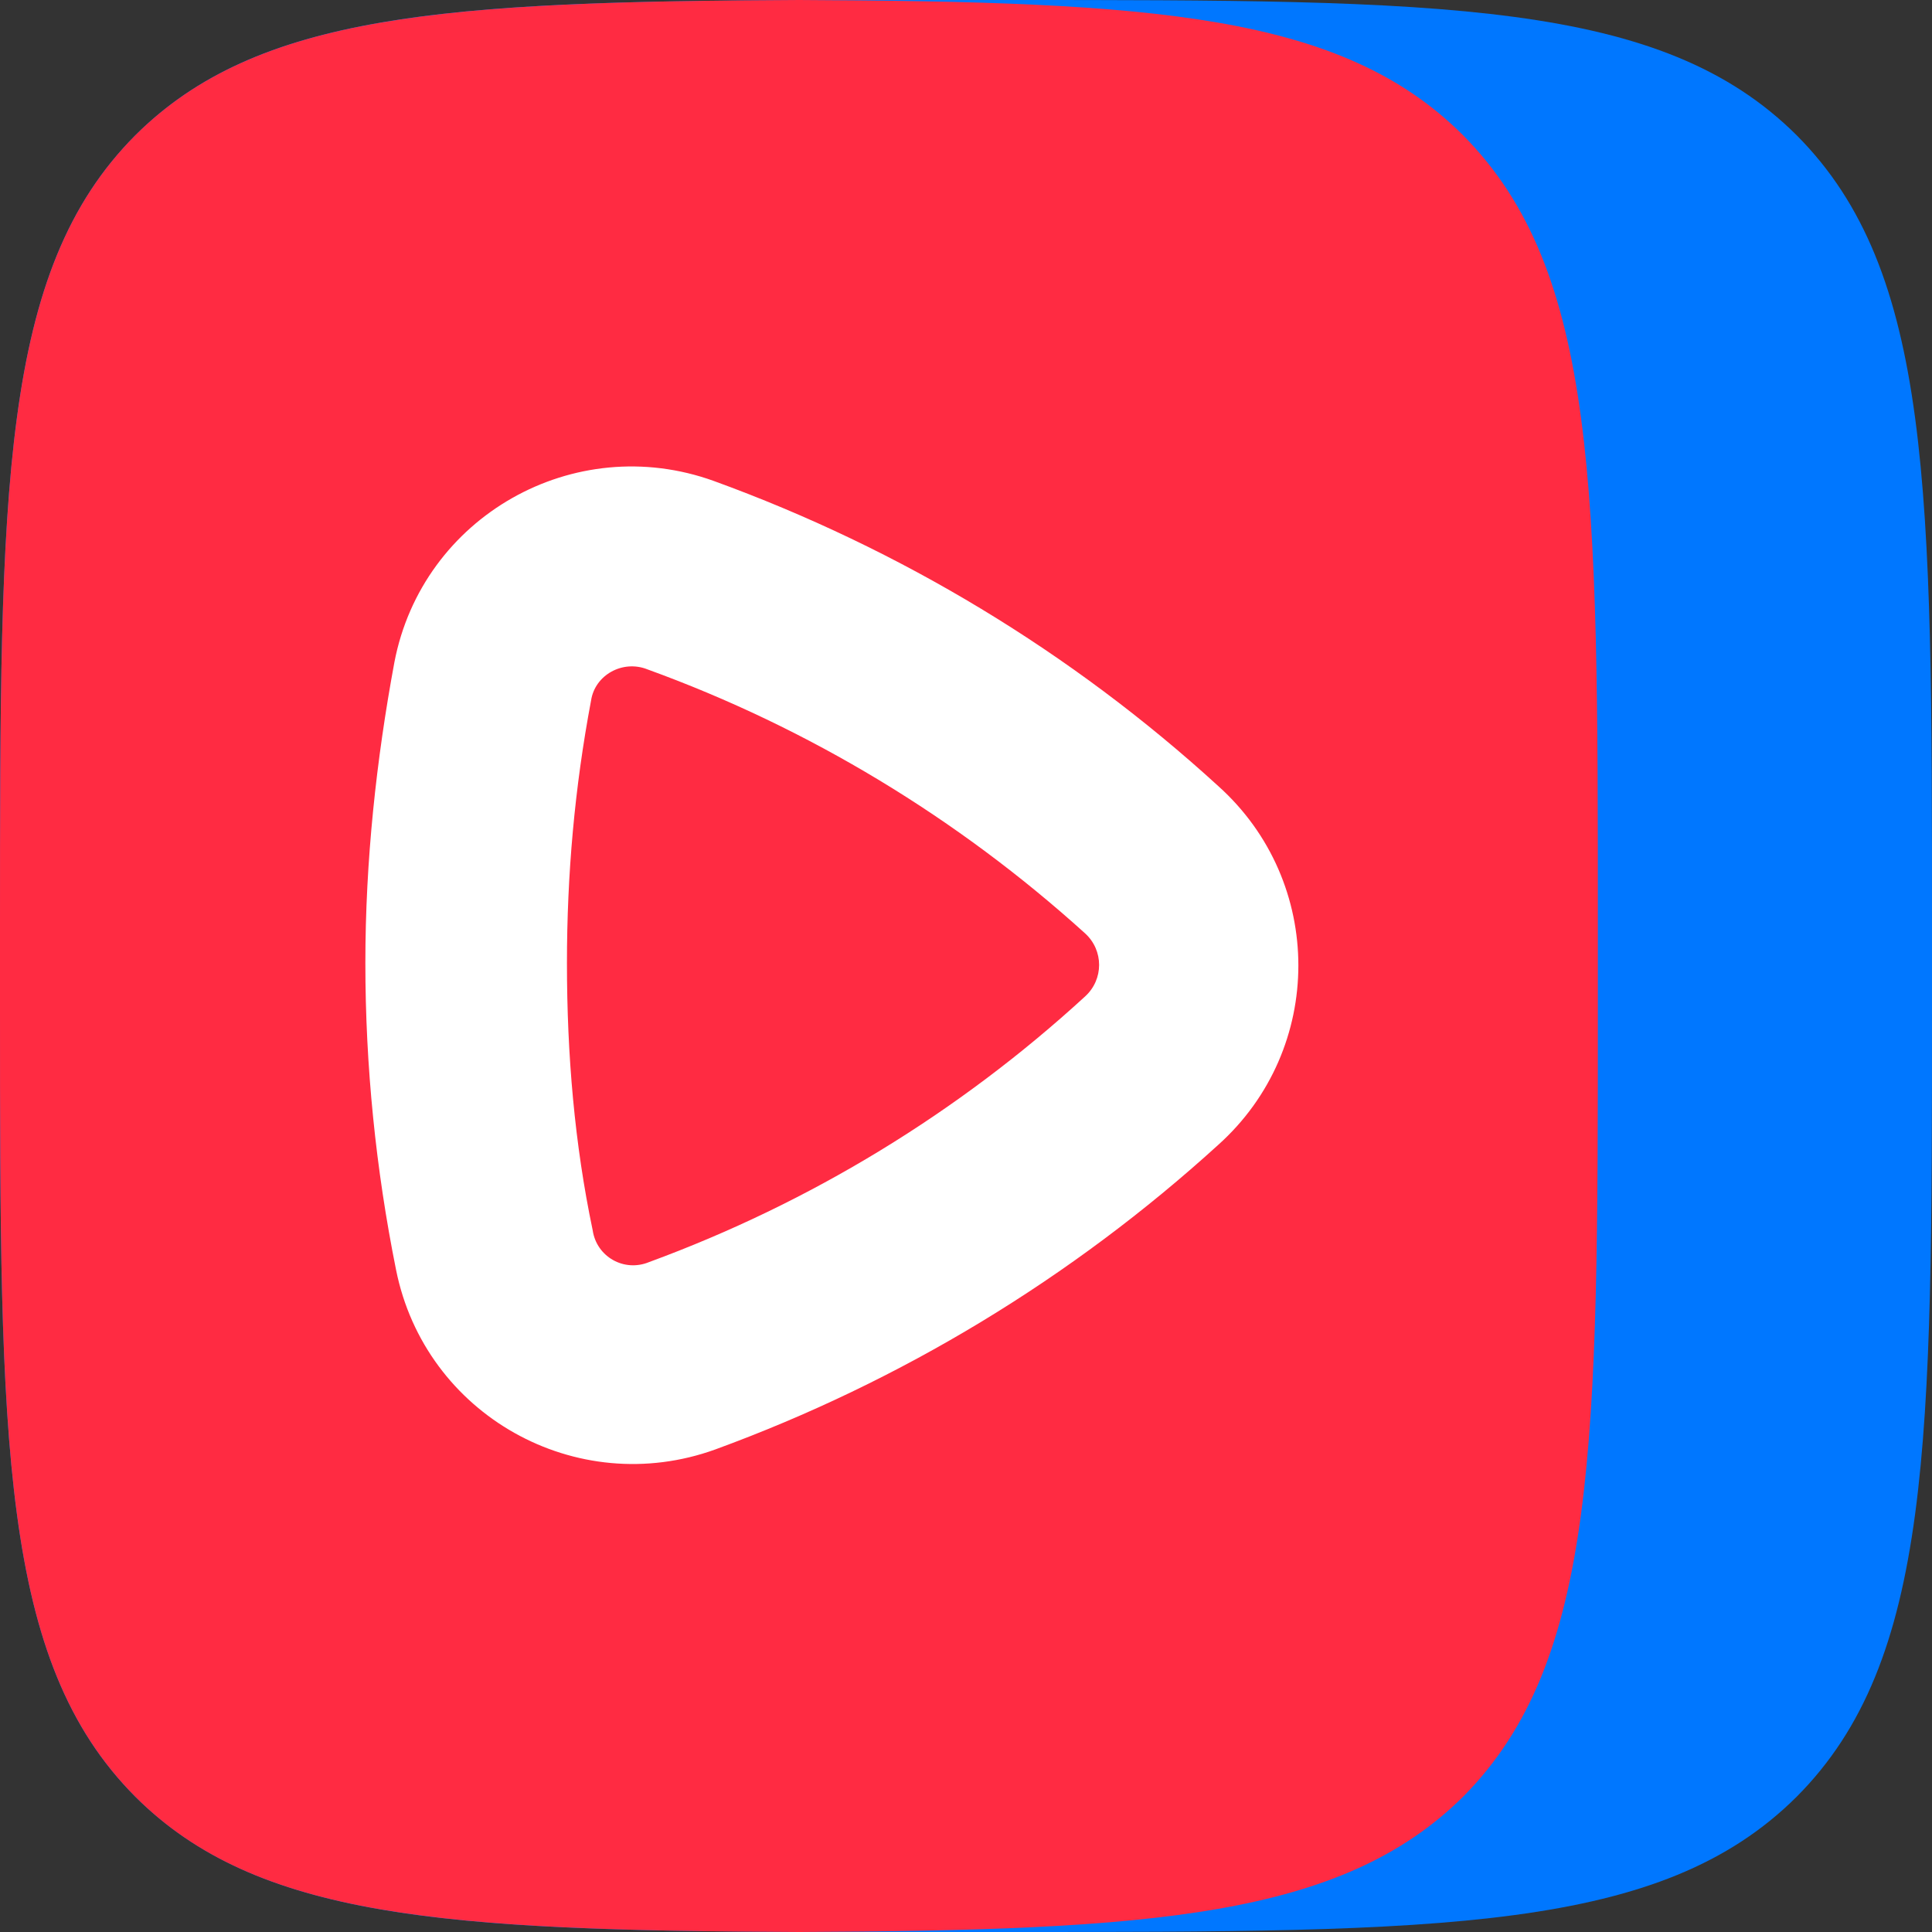
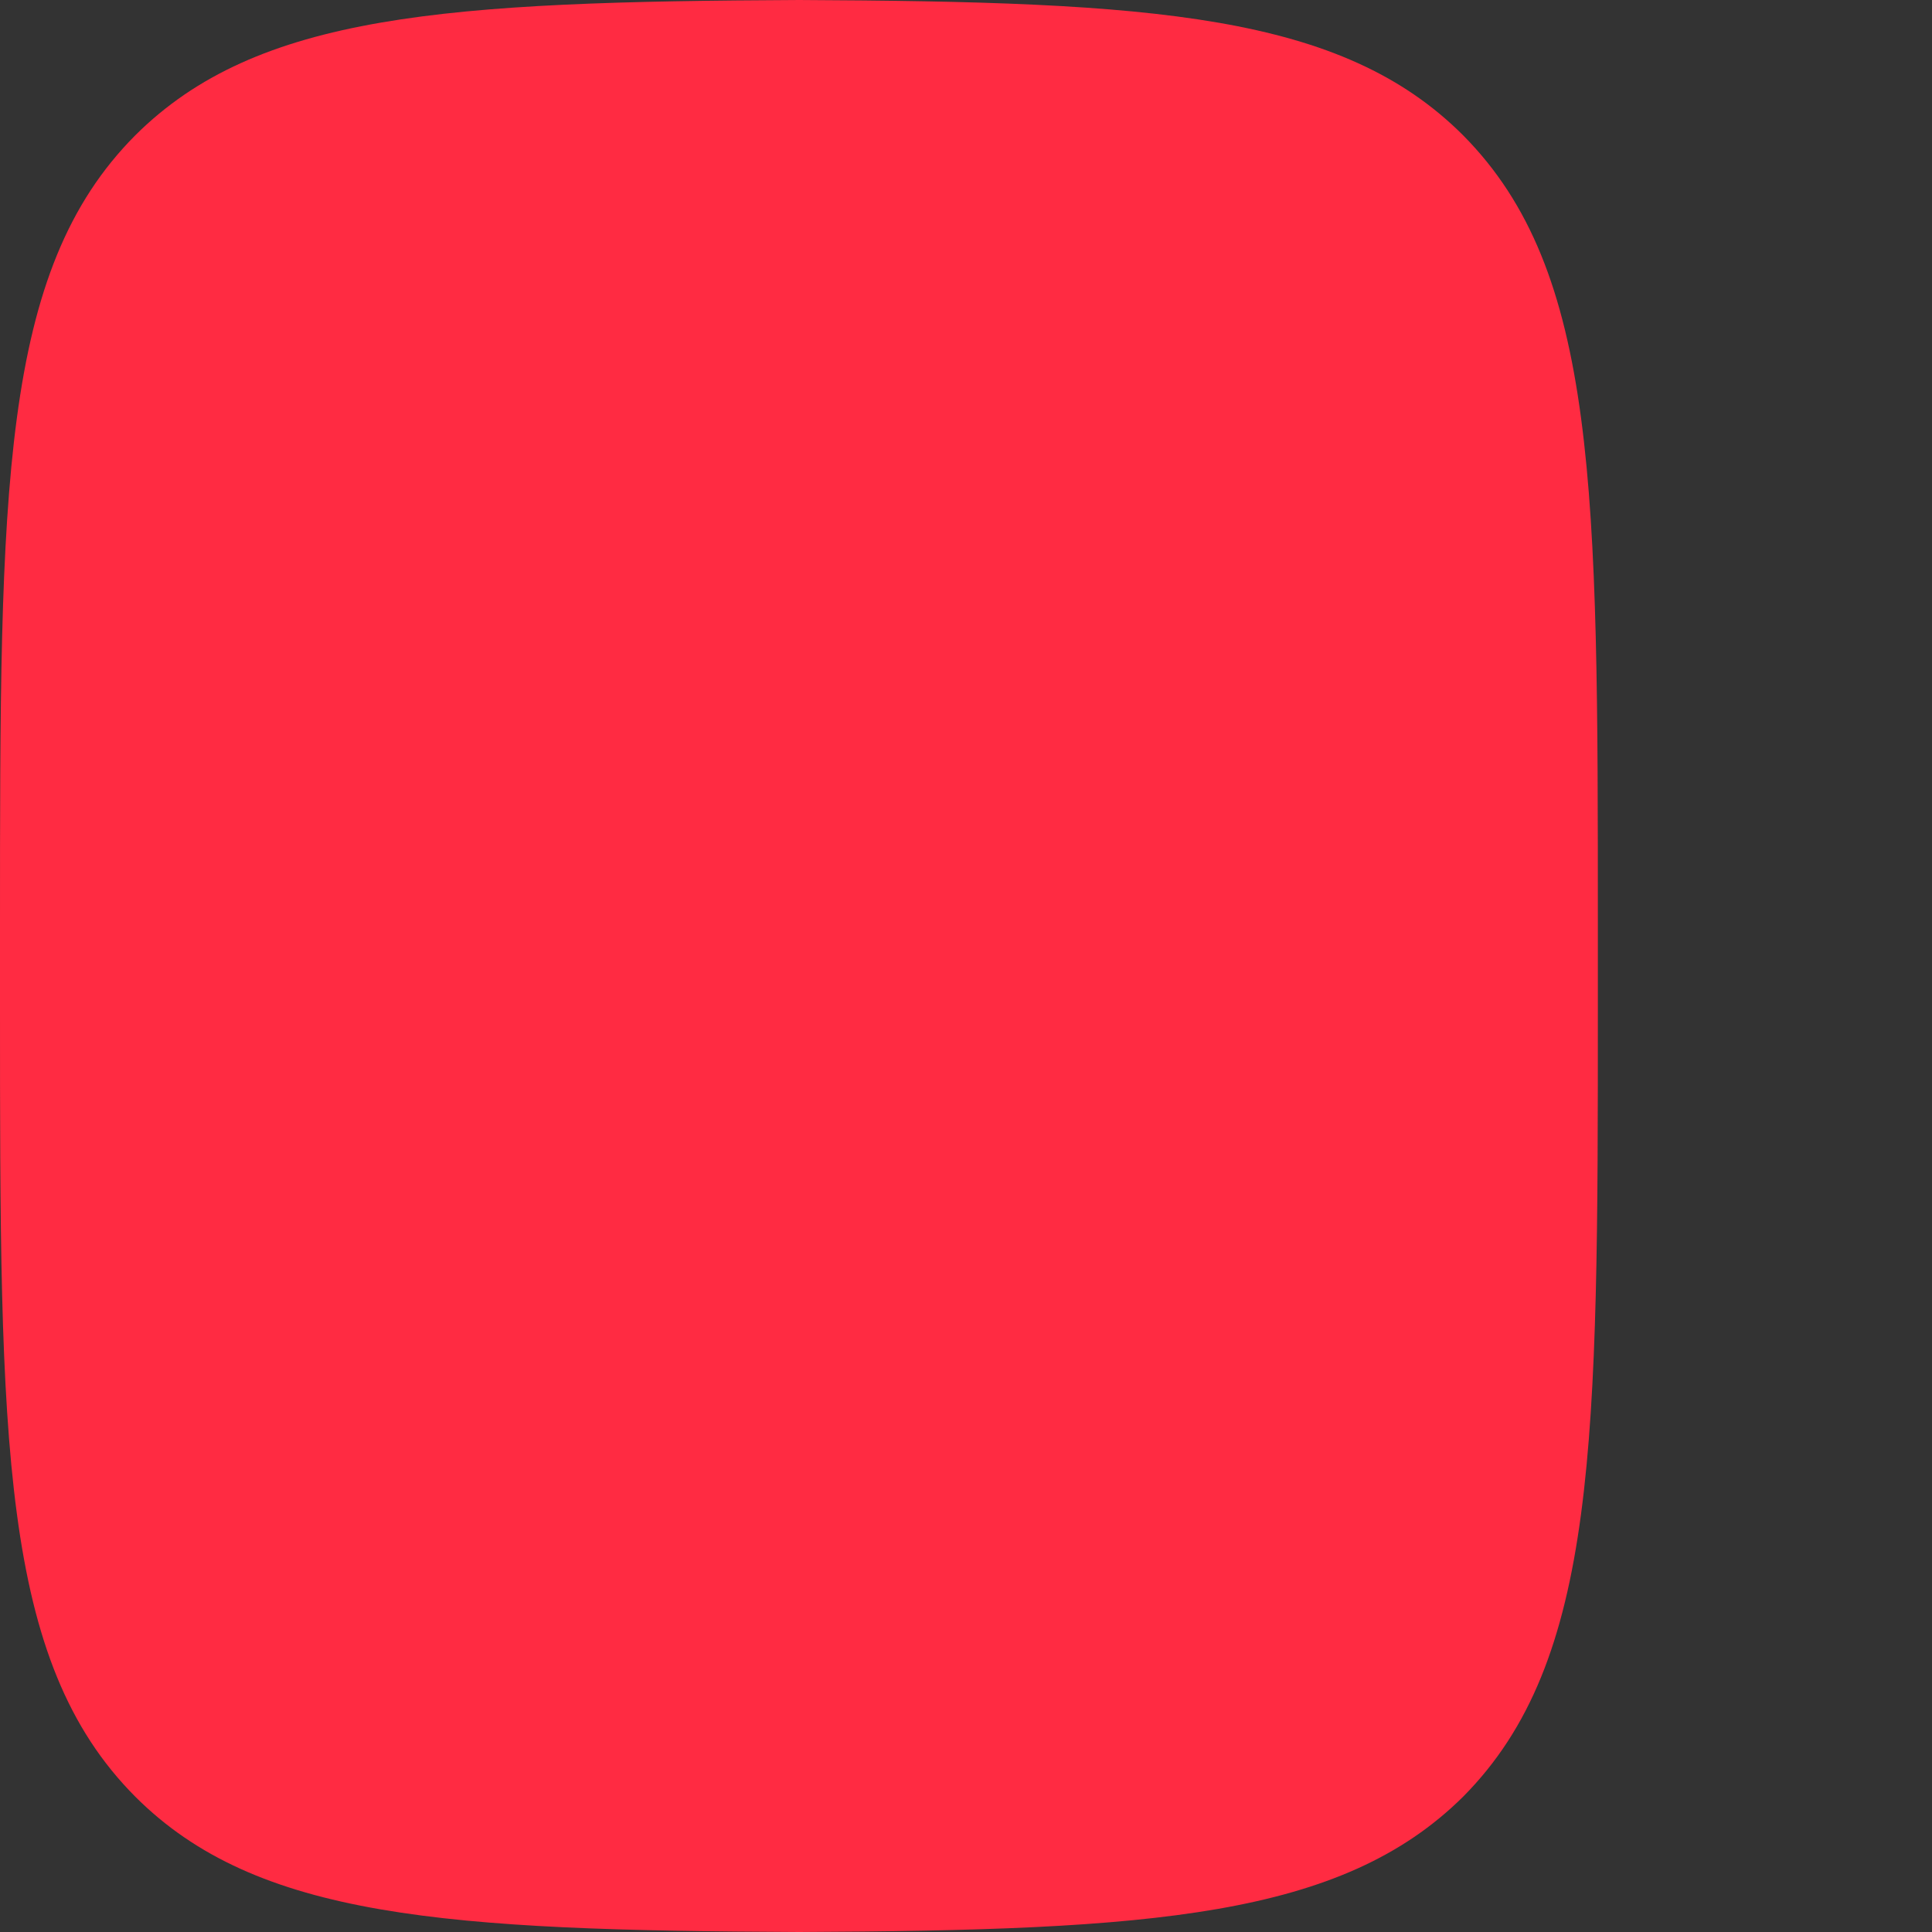
<svg xmlns="http://www.w3.org/2000/svg" version="1.1" id="Слой_1" x="0px" y="0px" viewBox="0 0 352.7 352.7" style="enable-background:new 0 0 352.7 352.7;" xml:space="preserve">
  <rect x="0" y="0" width="352.7" height="352.7" fill="#333333" stroke="none" />
  <style type="text/css">
	.st0{fill-rule:evenodd;clip-rule:evenodd;fill:#0077FF;}
	.st1{fill-rule:evenodd;clip-rule:evenodd;fill:#FF2B42;}
	.st2{fill-rule:evenodd;clip-rule:evenodd;fill:#FFFFFF;}
</style>
  <g>
-     <path class="st0" d="M352.7,183.7c0,79.7,0,119.5-24.7,144.3c-24.8,24.7-64.6,24.7-144.3,24.7H169c-79.7,0-119.5,0-144.3-24.7   C0,303.2,0,263.3,0,183.7V169C0,89.3,0,49.5,24.7,24.7C49.5,0,89.3,0,169,0h14.7c79.7,0,119.5,0,144.3,24.7   c24.7,24.8,24.7,64.6,24.7,144.3V183.7z M352.7,183.7" />
    <path class="st1" d="M145.9,0c64.6,0.3,99,2.5,121.2,24.7c24.6,24.8,24.6,64.6,24.6,144.3v14.7c0,79.7,0,119.5-24.6,144.3   c-22.2,22-56.8,24.4-121.2,24.7c-64.5-0.3-99-2.5-121.2-24.7C0,303.2,0,263.3,0,183.7V169C0,89.3,0,49.5,24.7,24.7   C47,2.5,81.4,0.3,145.9,0z M145.9,0" />
-     <path class="st2" d="M118.2,122.2c-4.5-1.8-9.6,1-10.3,5.7c-3,15.9-4.4,31.8-4.4,47.9c0,16.8,1.4,33.1,4.7,48.8   c0.7,4.8,5.7,7.7,10.3,5.8c29.4-10.8,56.5-27.3,79.6-48.5c3.4-3.1,3.4-8.4,0-11.5C174.9,149.4,147.7,132.9,118.2,122.2L118.2,122.2   L118.2,122.2z M72,120.9c5.1-26.6,32.8-42.3,58.3-33.1c34.1,12.4,65.4,31.3,92.1,55.7c19.5,17.5,19.5,48,0,65.5   c-26.7,24.3-57.9,43.2-91.8,55.6c-25.4,9.2-53-6.3-58.3-32.8c-3.7-18.4-5.6-37.2-5.6-56C66.7,157.1,68.7,138.7,72,120.9z M72,120.9   " />
  </g>
</svg>